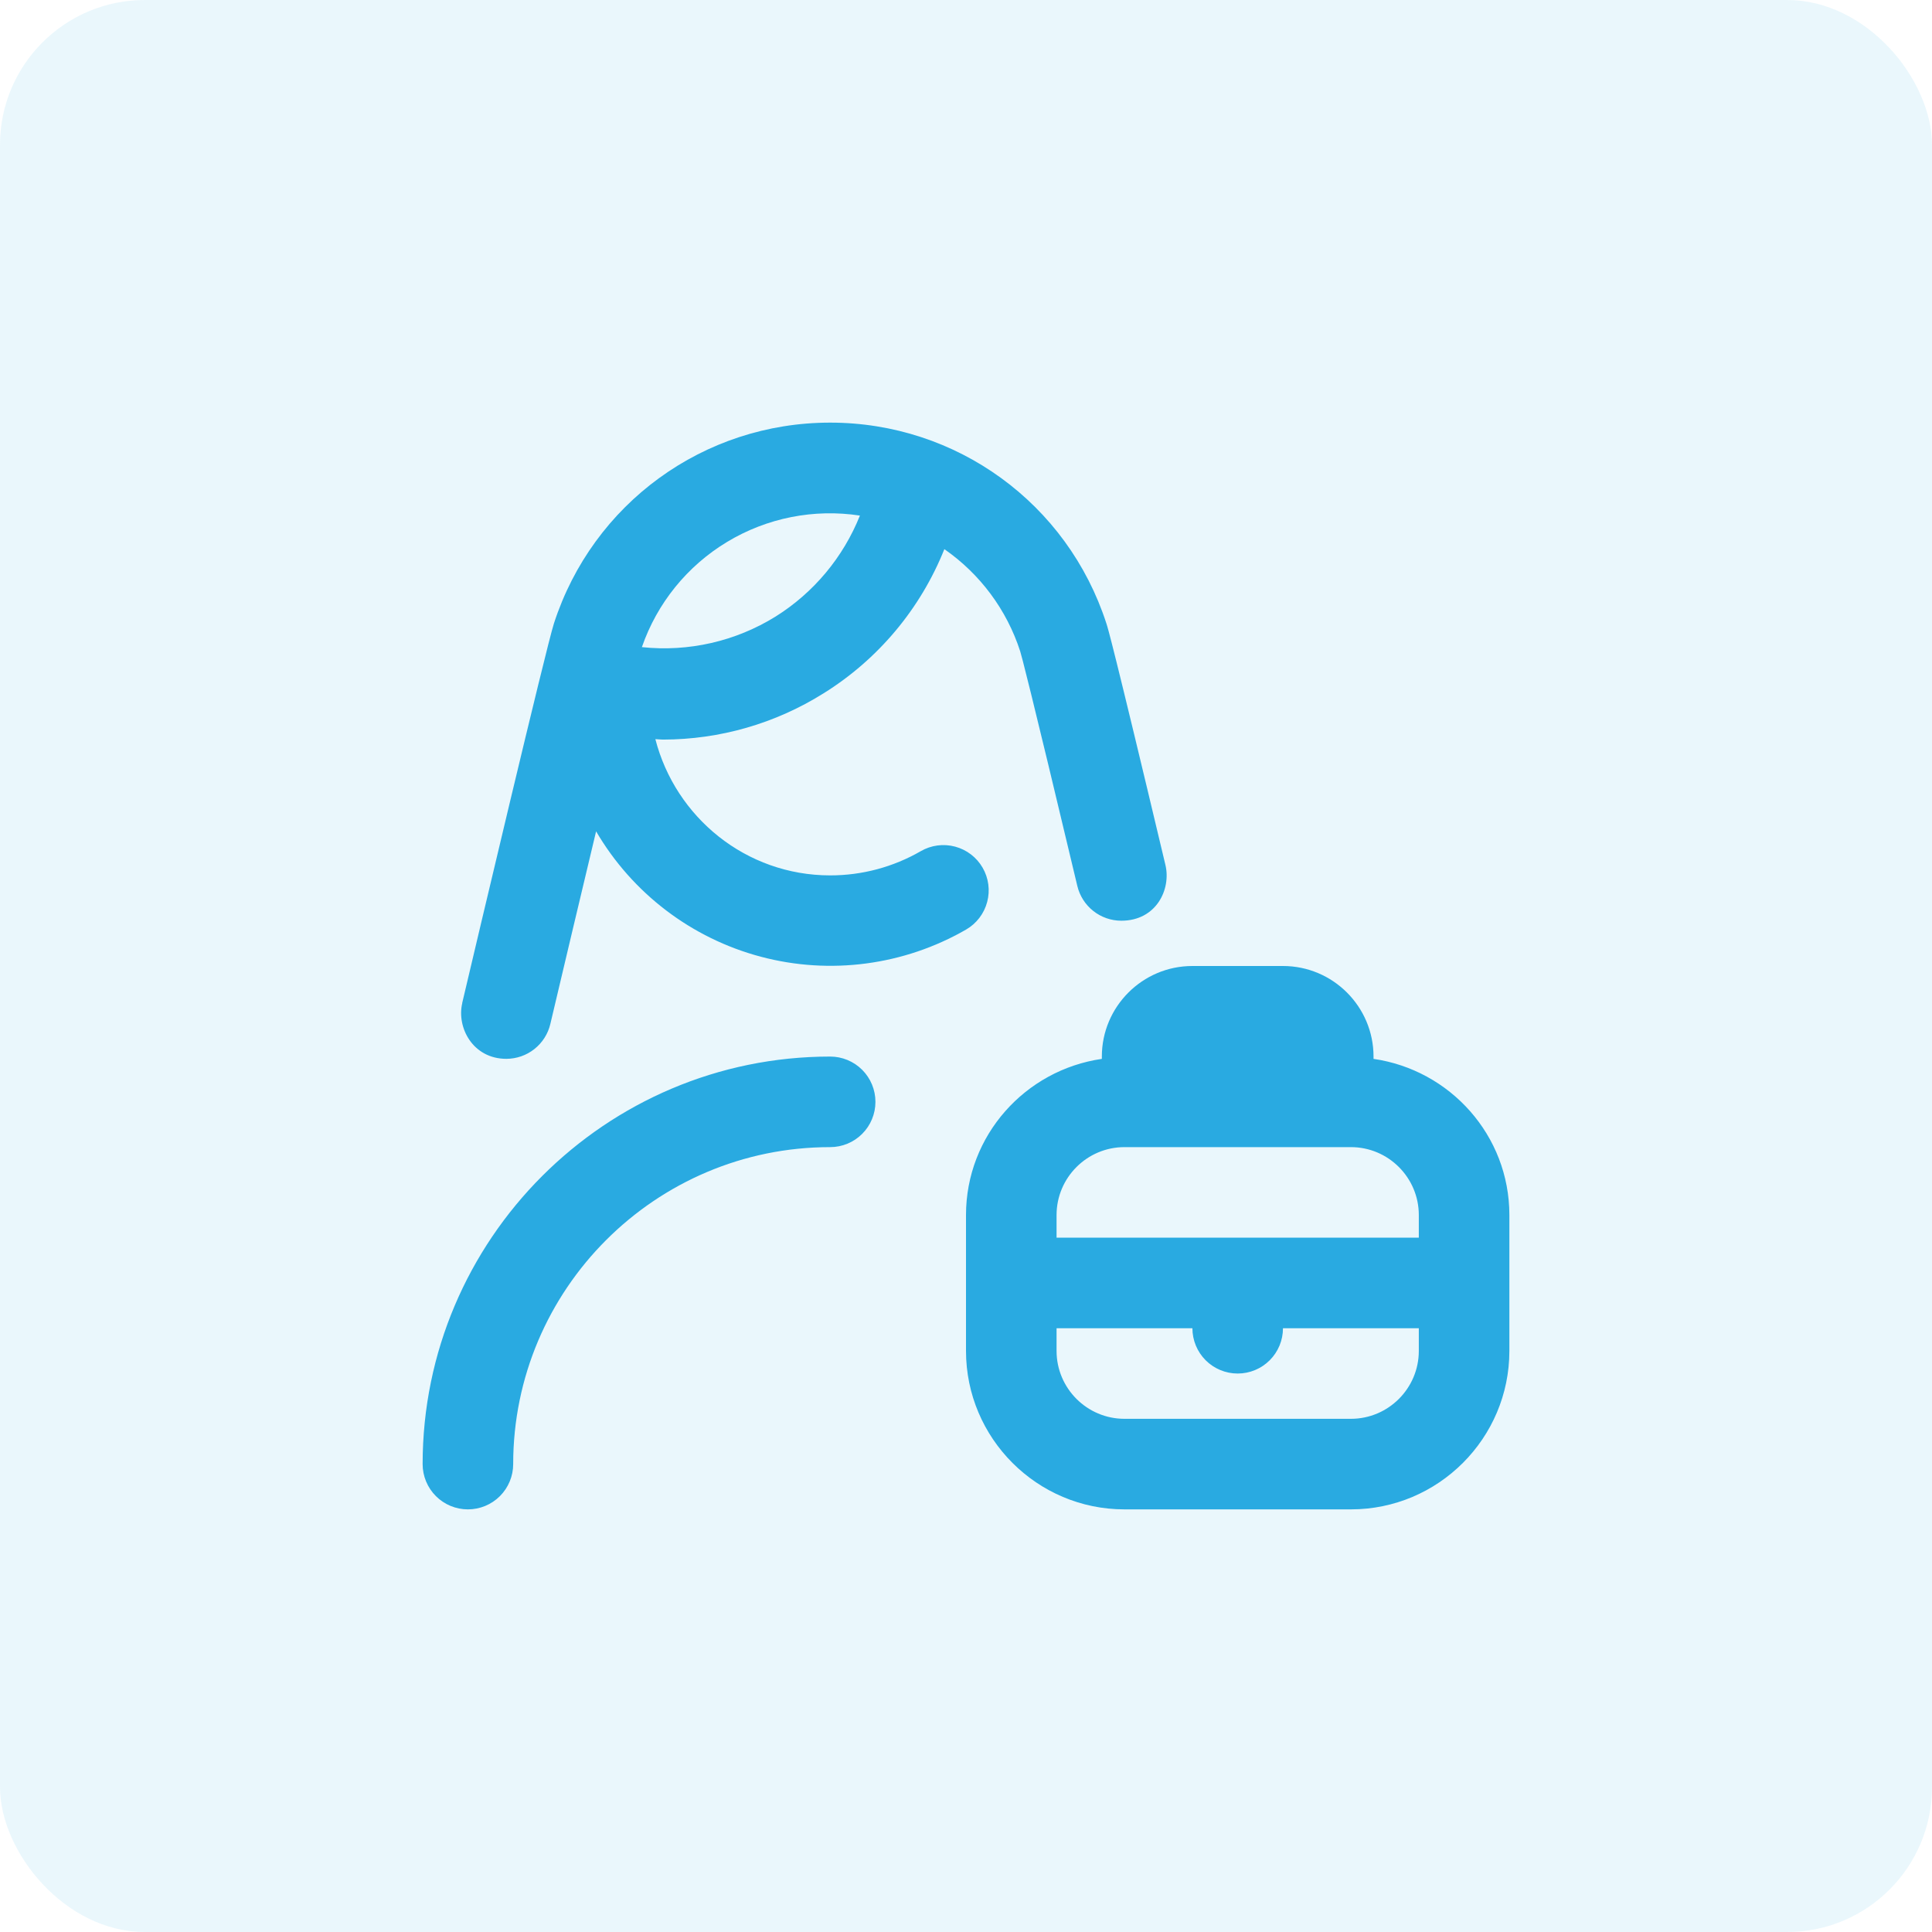
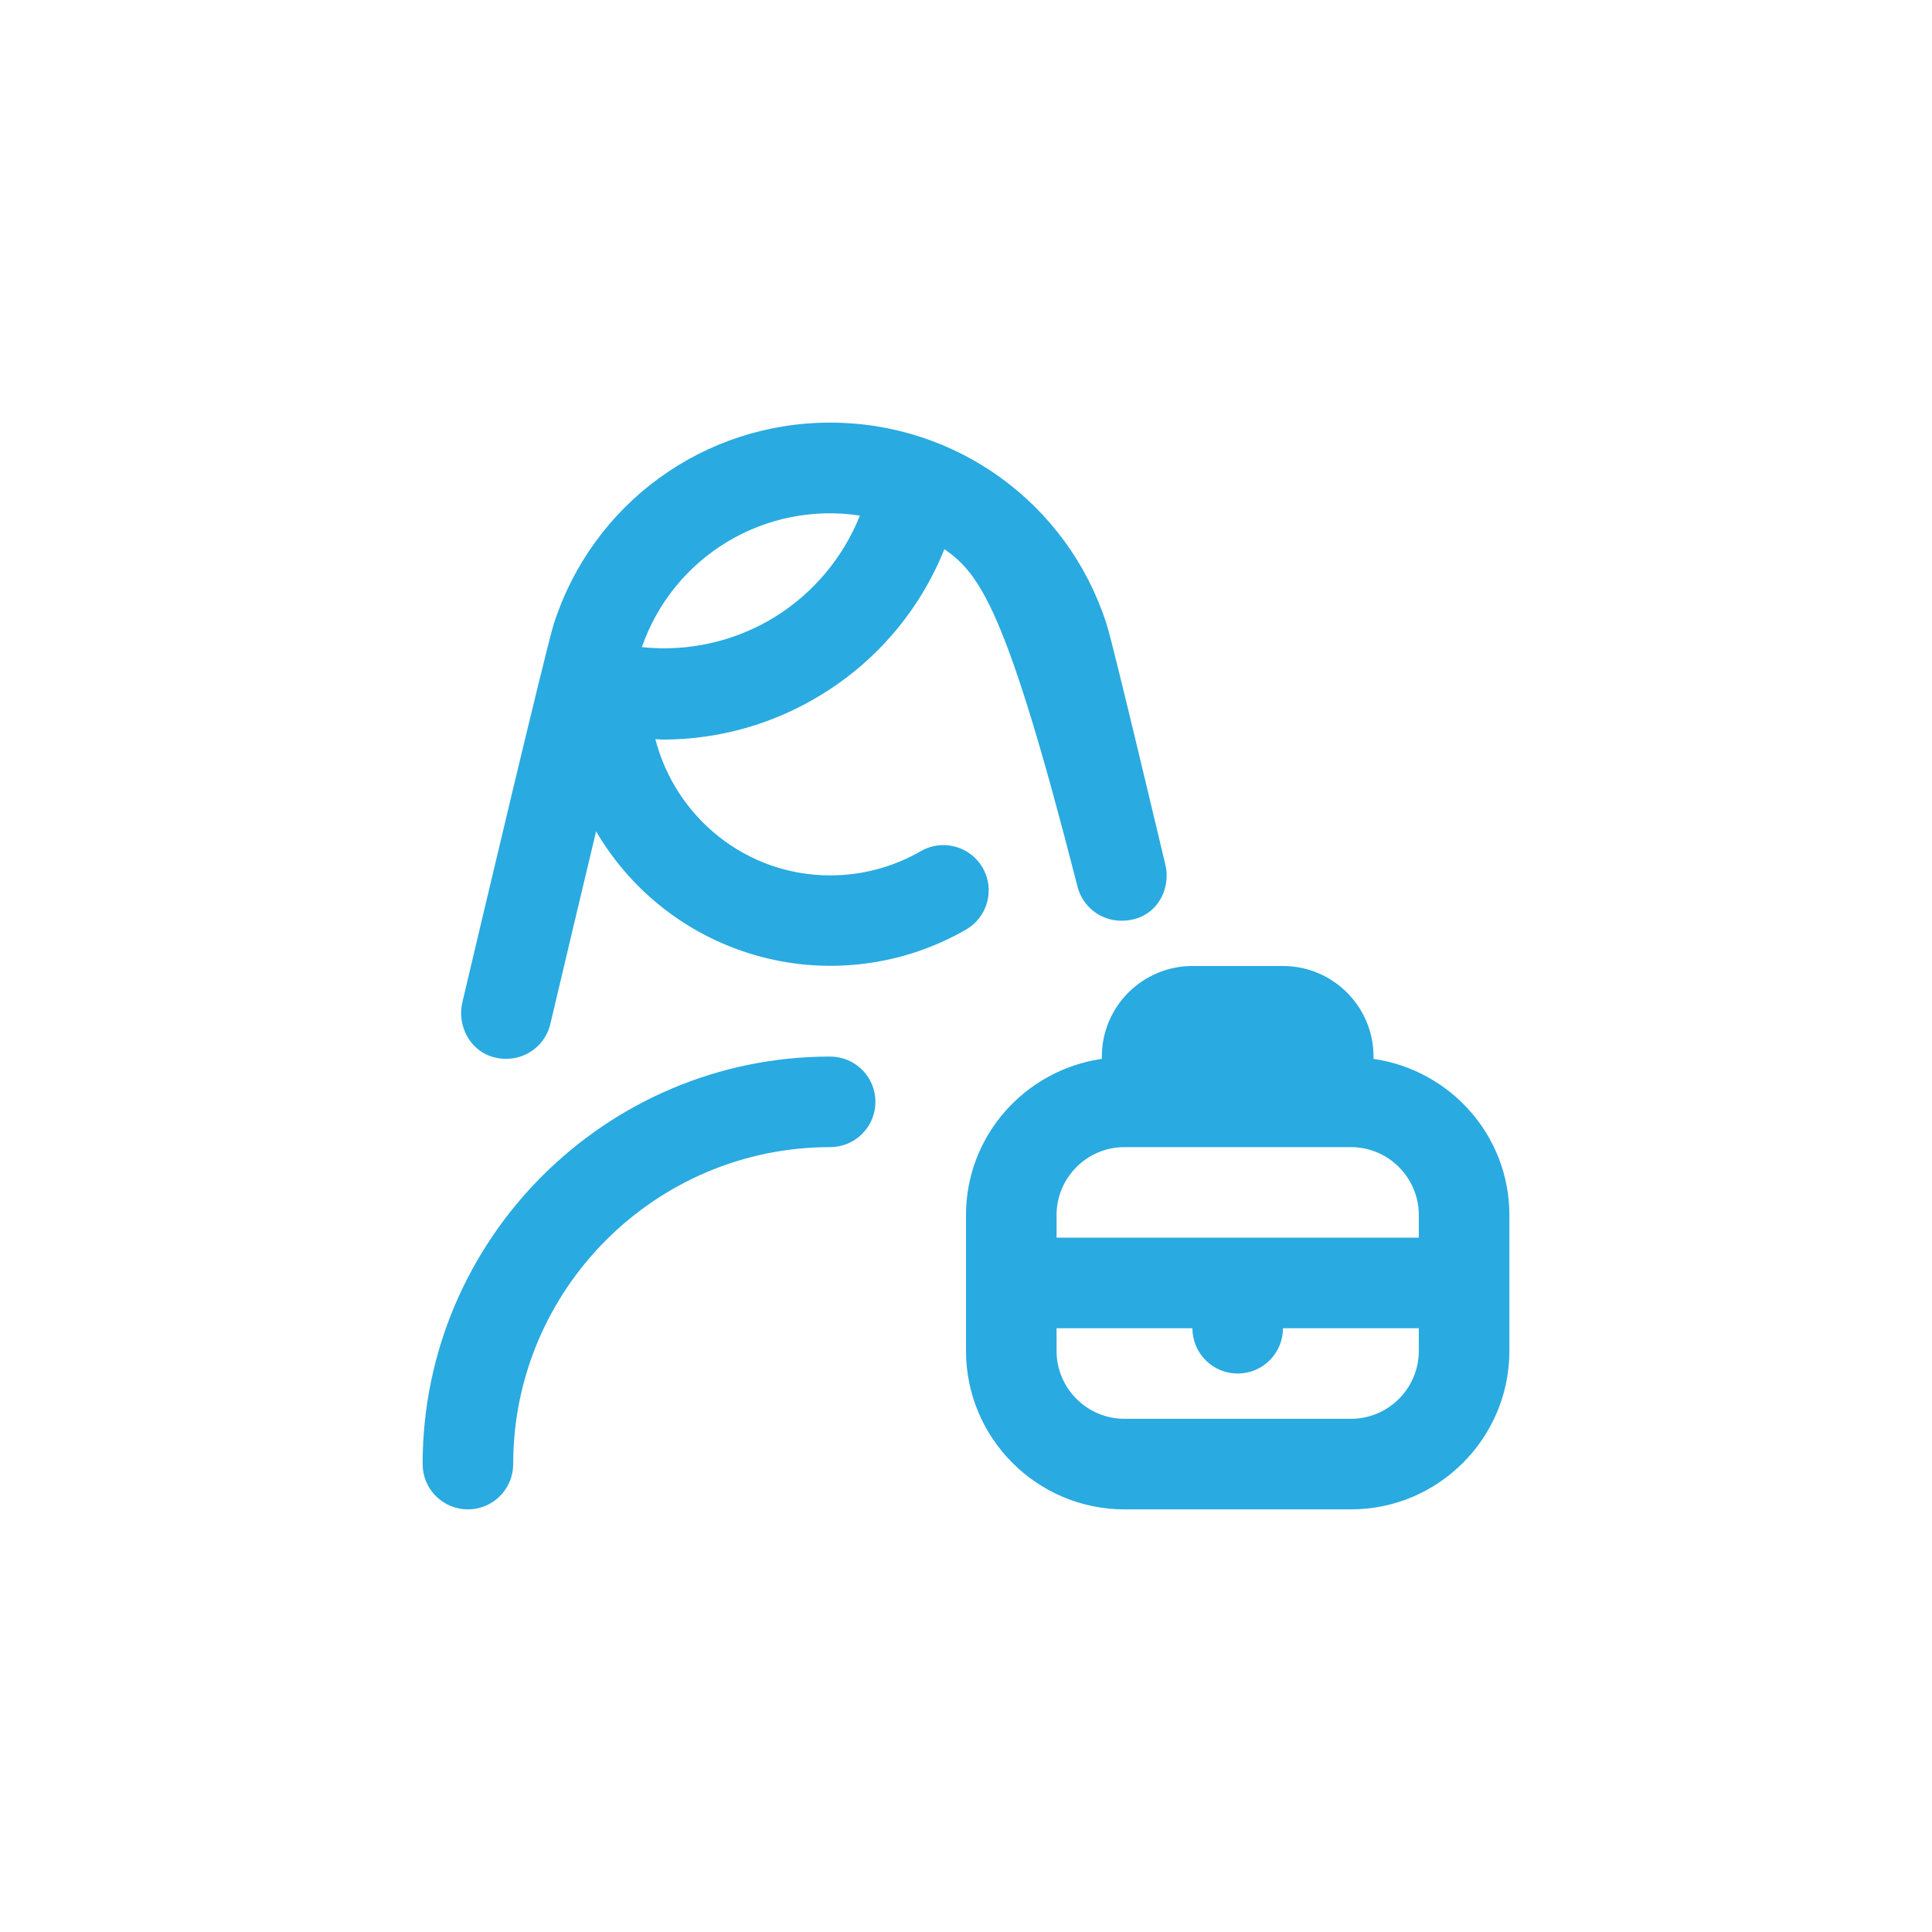
<svg xmlns="http://www.w3.org/2000/svg" width="80" height="80" viewBox="0 0 80 80" fill="none">
-   <rect width="80" height="80" rx="6" fill="#29AAE1" fill-opacity="0.1" />
-   <path d="M36.25 45.625C36.25 46.122 36.053 46.599 35.701 46.951C35.349 47.303 34.872 47.5 34.375 47.5C27.137 47.5 21.25 53.388 21.25 60.625C21.25 61.122 21.052 61.599 20.701 61.951C20.349 62.303 19.872 62.5 19.375 62.5C18.878 62.5 18.401 62.303 18.049 61.951C17.698 61.599 17.5 61.122 17.5 60.625C17.5 51.321 25.071 43.75 34.375 43.75C34.872 43.75 35.349 43.947 35.701 44.299C36.053 44.651 36.25 45.128 36.25 45.625ZM62.5 50.312V55.938C62.5 59.556 59.556 62.5 55.938 62.5H46.562C42.944 62.5 40 59.556 40 55.938V50.312C40 47.016 42.453 44.305 45.625 43.846V43.75C45.625 41.682 47.307 40 49.375 40H53.125C55.193 40 56.875 41.682 56.875 43.75V43.846C60.047 44.305 62.5 47.016 62.5 50.312ZM43.75 50.312V51.25H58.75V50.312C58.75 48.762 57.488 47.5 55.938 47.5H46.562C45.012 47.5 43.75 48.762 43.75 50.312ZM58.75 55.938V55H53.125C53.125 55.497 52.928 55.974 52.576 56.326C52.224 56.678 51.747 56.875 51.25 56.875C50.753 56.875 50.276 56.678 49.924 56.326C49.572 55.974 49.375 55.497 49.375 55H43.75V55.938C43.75 57.488 45.012 58.75 46.562 58.75H55.938C57.488 58.75 58.75 57.488 58.75 55.938ZM19.137 41.541C19.714 39.093 22.613 26.824 22.936 25.819C24.546 20.843 29.142 17.5 34.375 17.5C39.608 17.5 44.204 20.843 45.814 25.819C45.876 26.009 46.062 26.584 48.258 35.817C48.498 36.824 47.881 38.125 46.431 38.125C46.01 38.125 45.6 37.982 45.27 37.721C44.939 37.459 44.706 37.093 44.609 36.683C42.621 28.328 42.297 27.136 42.244 26.969C41.689 25.253 40.585 23.767 39.104 22.739C38.114 25.212 36.361 27.304 34.099 28.711C32.107 29.96 29.803 30.623 27.451 30.625C27.348 30.625 27.242 30.61 27.137 30.606C27.97 33.841 30.886 36.248 34.377 36.248C35.693 36.249 36.987 35.903 38.127 35.245C38.557 34.996 39.069 34.928 39.549 35.057C40.03 35.185 40.439 35.499 40.688 35.929C40.937 36.36 41.005 36.871 40.876 37.352C40.748 37.832 40.434 38.242 40.004 38.491C37.431 39.973 34.375 40.378 31.505 39.616C28.635 38.854 26.182 36.987 24.683 34.424C24.038 37.122 23.339 40.068 22.789 42.398C22.693 42.809 22.46 43.175 22.129 43.438C21.799 43.7 21.389 43.843 20.967 43.844C19.578 43.844 18.902 42.546 19.141 41.539L19.137 41.541ZM26.579 26.796C28.513 27.002 30.461 26.556 32.114 25.531C33.692 24.543 34.915 23.078 35.607 21.349C33.702 21.058 31.756 21.444 30.107 22.44C28.457 23.435 27.209 24.976 26.579 26.796Z" fill="#29AAE1" />
+   <path d="M36.25 45.625C36.25 46.122 36.053 46.599 35.701 46.951C35.349 47.303 34.872 47.5 34.375 47.5C27.137 47.5 21.25 53.388 21.25 60.625C21.25 61.122 21.052 61.599 20.701 61.951C20.349 62.303 19.872 62.5 19.375 62.5C18.878 62.5 18.401 62.303 18.049 61.951C17.698 61.599 17.5 61.122 17.5 60.625C17.5 51.321 25.071 43.75 34.375 43.75C34.872 43.75 35.349 43.947 35.701 44.299C36.053 44.651 36.25 45.128 36.25 45.625ZM62.5 50.312V55.938C62.5 59.556 59.556 62.5 55.938 62.5H46.562C42.944 62.5 40 59.556 40 55.938V50.312C40 47.016 42.453 44.305 45.625 43.846V43.75C45.625 41.682 47.307 40 49.375 40H53.125C55.193 40 56.875 41.682 56.875 43.75V43.846C60.047 44.305 62.5 47.016 62.5 50.312ZM43.75 50.312V51.25H58.75V50.312C58.75 48.762 57.488 47.5 55.938 47.5H46.562C45.012 47.5 43.75 48.762 43.75 50.312ZM58.75 55.938V55H53.125C53.125 55.497 52.928 55.974 52.576 56.326C52.224 56.678 51.747 56.875 51.25 56.875C50.753 56.875 50.276 56.678 49.924 56.326C49.572 55.974 49.375 55.497 49.375 55H43.75V55.938C43.75 57.488 45.012 58.75 46.562 58.75H55.938C57.488 58.75 58.75 57.488 58.75 55.938ZM19.137 41.541C19.714 39.093 22.613 26.824 22.936 25.819C24.546 20.843 29.142 17.5 34.375 17.5C39.608 17.5 44.204 20.843 45.814 25.819C45.876 26.009 46.062 26.584 48.258 35.817C48.498 36.824 47.881 38.125 46.431 38.125C46.01 38.125 45.6 37.982 45.27 37.721C44.939 37.459 44.706 37.093 44.609 36.683C41.689 25.253 40.585 23.767 39.104 22.739C38.114 25.212 36.361 27.304 34.099 28.711C32.107 29.96 29.803 30.623 27.451 30.625C27.348 30.625 27.242 30.61 27.137 30.606C27.97 33.841 30.886 36.248 34.377 36.248C35.693 36.249 36.987 35.903 38.127 35.245C38.557 34.996 39.069 34.928 39.549 35.057C40.03 35.185 40.439 35.499 40.688 35.929C40.937 36.36 41.005 36.871 40.876 37.352C40.748 37.832 40.434 38.242 40.004 38.491C37.431 39.973 34.375 40.378 31.505 39.616C28.635 38.854 26.182 36.987 24.683 34.424C24.038 37.122 23.339 40.068 22.789 42.398C22.693 42.809 22.46 43.175 22.129 43.438C21.799 43.7 21.389 43.843 20.967 43.844C19.578 43.844 18.902 42.546 19.141 41.539L19.137 41.541ZM26.579 26.796C28.513 27.002 30.461 26.556 32.114 25.531C33.692 24.543 34.915 23.078 35.607 21.349C33.702 21.058 31.756 21.444 30.107 22.44C28.457 23.435 27.209 24.976 26.579 26.796Z" fill="#29AAE1" />
</svg>